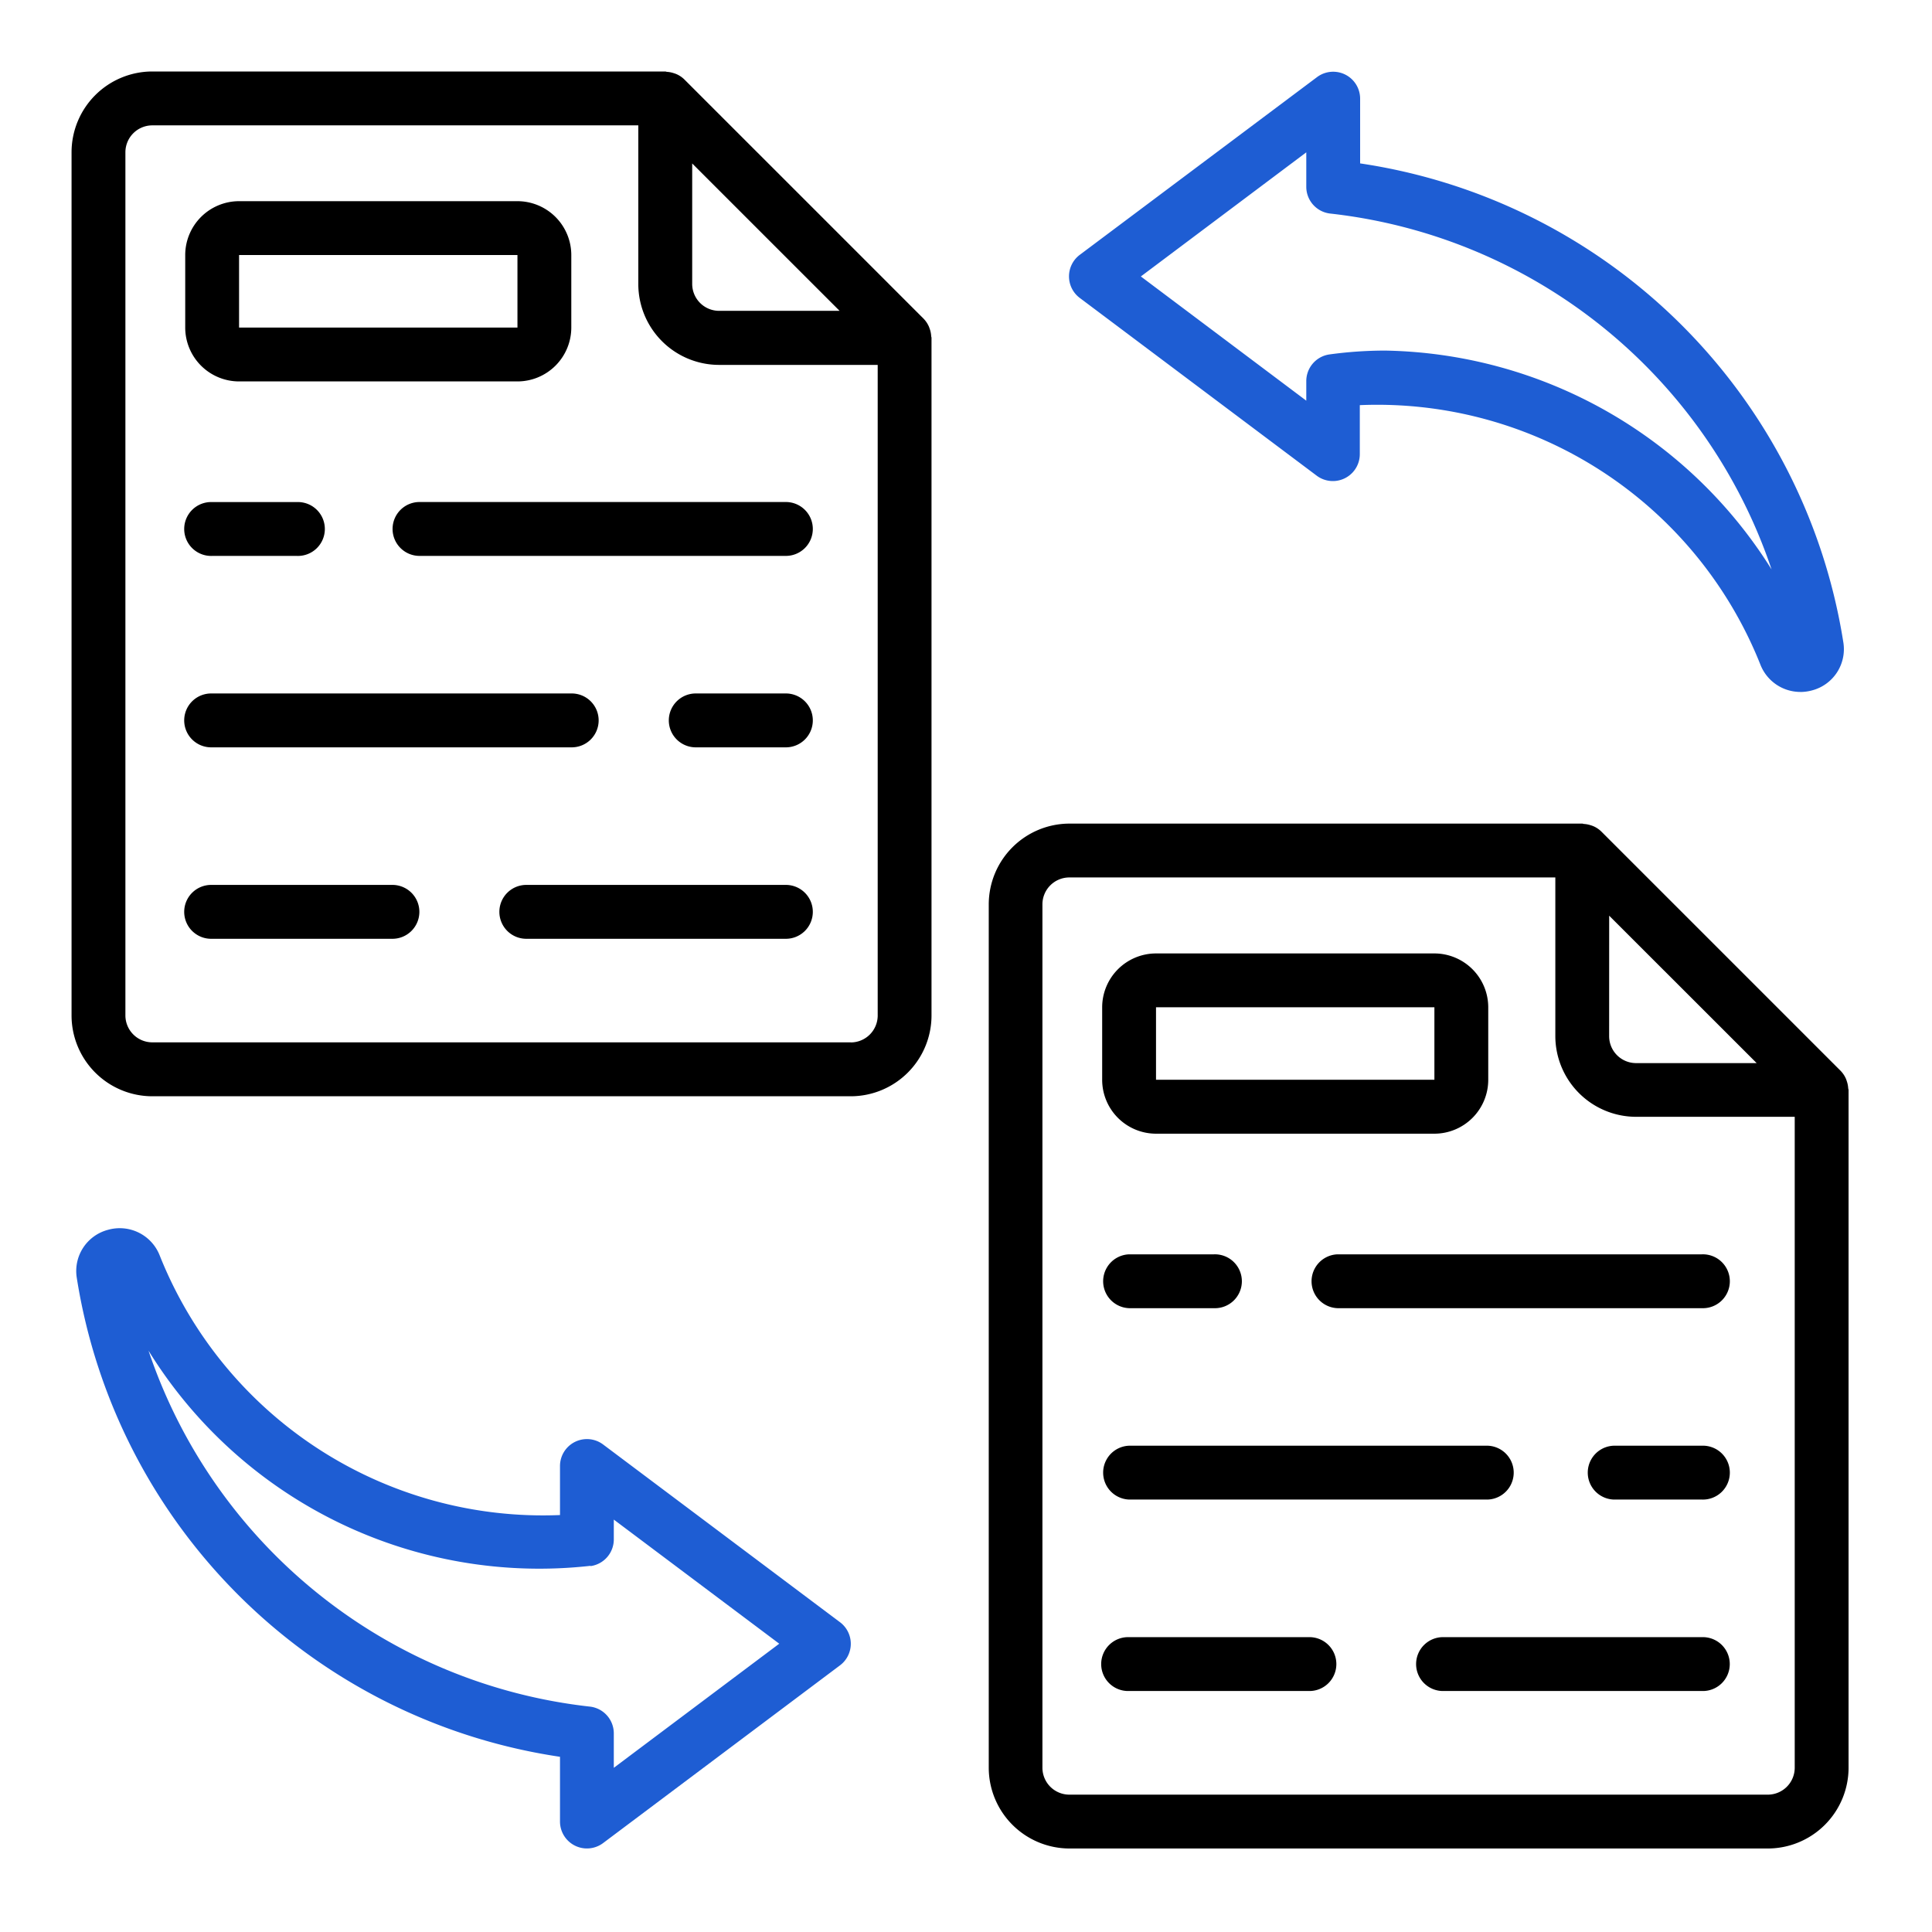
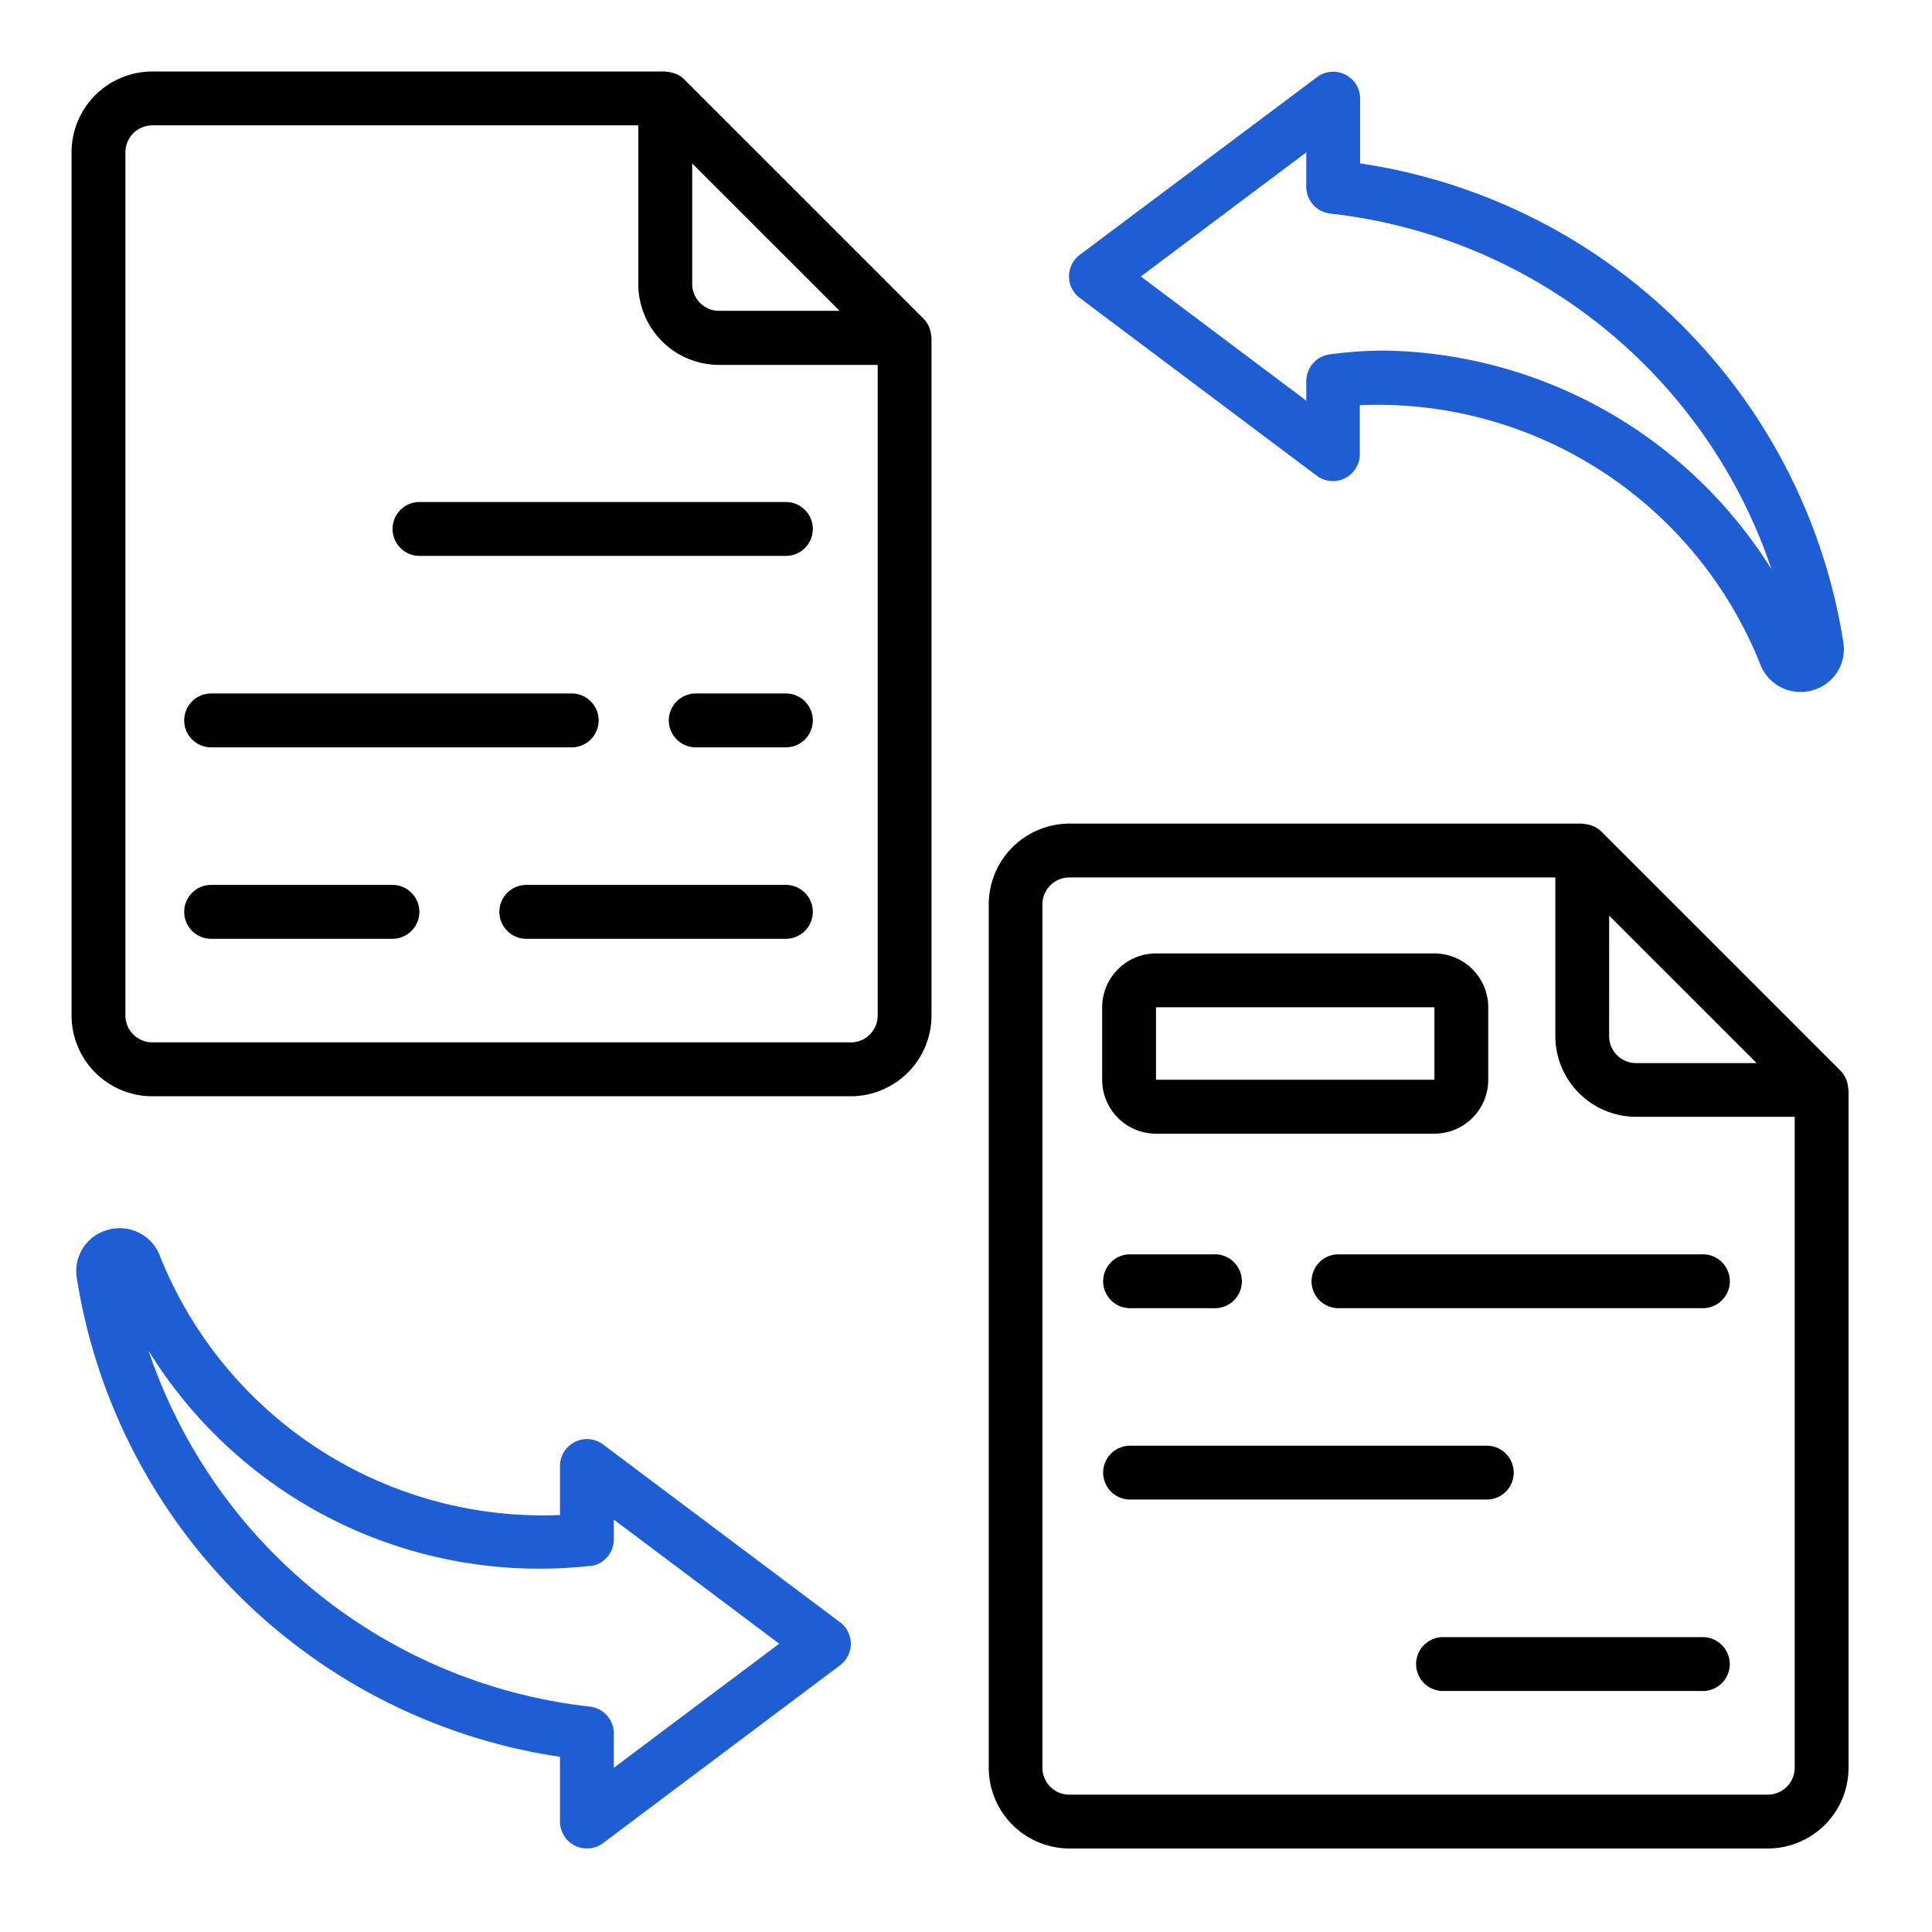
<svg xmlns="http://www.w3.org/2000/svg" width="54" height="54" viewBox="0 0 54 54">
  <g id="Group_153834" data-name="Group 153834" transform="translate(-127 -1272)">
    <rect id="Rectangle_19165" data-name="Rectangle 19165" width="54" height="54" transform="translate(127 1272)" fill="none" />
    <g id="exchange" transform="translate(127 1271.999)">
      <path id="Path_113741" data-name="Path 113741" d="M57.243,19.342a1.248,1.248,0,0,0,.326-.044,1.191,1.191,0,0,0,.878-1.33,16.06,16.06,0,0,0-13.508-13.4V2.753a.753.753,0,0,0-1.2-.6L37.1,7.126a.753.753,0,0,0,0,1.2l6.63,4.974a.753.753,0,0,0,1.2-.6V11.325A11.525,11.525,0,0,1,56.13,18.586h0a1.2,1.2,0,0,0,1.113.755ZM45.645,9.8a11.443,11.443,0,0,0-1.561.107.753.753,0,0,0-.65.746V11.2L38.81,7.728l4.624-3.469v.963a.753.753,0,0,0,.661.747,14.738,14.738,0,0,1,12.344,9.948A13,13,0,0,0,45.645,9.8Z" transform="translate(-6.923)" fill="#1e5dd3" />
      <path id="Path_113742" data-name="Path 113742" d="M3.054,42.4a1.191,1.191,0,0,0-.878,1.33,16.061,16.061,0,0,0,13.508,13.4v1.815a.753.753,0,0,0,1.2.6l6.63-4.974a.753.753,0,0,0,0-1.2l-6.63-4.974a.753.753,0,0,0-1.2.6v1.376A11.53,11.53,0,0,1,4.492,43.108h0A1.2,1.2,0,0,0,3.054,42.4Zm13.484,9.4a.753.753,0,0,0,.65-.746V50.5l4.624,3.469-4.624,3.469v-.963a.753.753,0,0,0-.661-.747A14.737,14.737,0,0,1,4.183,45.778a12.834,12.834,0,0,0,12.355,6.014Z" transform="translate(-0.032 -8.026)" fill="#1e5dd3" />
      <path id="Path_113743" data-name="Path 113743" d="M25.988,9.2a.728.728,0,0,0-.025-.07.744.744,0,0,0-.148-.221l-6.69-6.69a.737.737,0,0,0-.22-.147.719.719,0,0,0-.071-.025.742.742,0,0,0-.191-.038c-.017,0-.032-.01-.049-.01H4.258A2.26,2.26,0,0,0,2,4.258V28.384a2.26,2.26,0,0,0,2.258,2.258h19.52a2.26,2.26,0,0,0,2.258-2.258V9.443c0-.016-.008-.03-.009-.046a.74.74,0,0,0-.039-.2Zm-2.521-.511H20.1a.753.753,0,0,1-.753-.753V4.57l2.06,2.06Zm.312,20.446H4.258a.753.753,0,0,1-.753-.753V4.258a.753.753,0,0,1,.753-.753H17.841V7.938A2.26,2.26,0,0,0,20.1,10.2h4.432V28.384a.753.753,0,0,1-.753.753Z" transform="translate(0 0)" />
-       <path id="Path_113744" data-name="Path 113744" d="M7.47,11.562h7.781a1.507,1.507,0,0,0,1.505-1.505V8.029a1.507,1.507,0,0,0-1.505-1.505H7.47A1.507,1.507,0,0,0,5.965,8.029v2.028A1.507,1.507,0,0,0,7.47,11.562Zm0-3.533h7.781v2.028H7.47Z" transform="translate(-0.788 -0.9)" />
      <path id="Path_113745" data-name="Path 113745" d="M24.173,17.021H13.988a.753.753,0,1,0,0,1.505H24.173a.753.753,0,1,0,0-1.505Z" transform="translate(-2.235 -2.988)" />
-       <path id="Path_113746" data-name="Path 113746" d="M6.717,18.527h2.37a.753.753,0,1,0,0-1.505H6.717a.753.753,0,1,0,0,1.505Z" transform="translate(-0.788 -2.988)" />
      <path id="Path_113747" data-name="Path 113747" d="M26.09,23.7H23.626a.753.753,0,1,0,0,1.505H26.09a.753.753,0,1,0,0-1.505Z" transform="translate(-4.152 -4.316)" />
      <path id="Path_113748" data-name="Path 113748" d="M6.717,25.205H16.74a.753.753,0,1,0,0-1.505H6.717a.753.753,0,1,0,0,1.505Z" transform="translate(-0.788 -4.316)" />
      <path id="Path_113749" data-name="Path 113749" d="M24.913,30.38h-7.2a.753.753,0,1,0,0,1.505h7.2a.753.753,0,1,0,0-1.505Z" transform="translate(-2.975 -5.645)" />
      <path id="Path_113750" data-name="Path 113750" d="M11.729,30.38H6.717a.753.753,0,1,0,0,1.505h5.012a.753.753,0,1,0,0-1.505Z" transform="translate(-0.788 -5.645)" />
      <path id="Path_113751" data-name="Path 113751" d="M58.022,35.643a.738.738,0,0,0-.039-.2.716.716,0,0,0-.025-.07.743.743,0,0,0-.148-.221l-6.69-6.69a.743.743,0,0,0-.219-.147.732.732,0,0,0-.074-.026.742.742,0,0,0-.188-.037c-.017,0-.033-.01-.05-.01H36.253A2.26,2.26,0,0,0,34,30.5V54.63a2.26,2.26,0,0,0,2.258,2.258H55.774a2.26,2.26,0,0,0,2.258-2.258V35.689c0-.016-.008-.03-.009-.046Zm-6.681-4.827,2.061,2.06,2.061,2.06H52.093a.753.753,0,0,1-.753-.753Zm4.433,24.567H36.253a.753.753,0,0,1-.753-.753V30.5a.753.753,0,0,1,.753-.753H49.836v4.432a2.26,2.26,0,0,0,2.258,2.258h4.433V54.63a.753.753,0,0,1-.753.753Z" transform="translate(-6.364 -5.221)" />
      <path id="Path_113752" data-name="Path 113752" d="M39.464,37.808h7.781A1.507,1.507,0,0,0,48.75,36.3V34.275a1.507,1.507,0,0,0-1.505-1.505H39.464a1.507,1.507,0,0,0-1.505,1.505V36.3A1.507,1.507,0,0,0,39.464,37.808Zm0-3.533h7.781V36.3H39.464Z" transform="translate(-7.153 -6.12)" />
      <path id="Path_113753" data-name="Path 113753" d="M56.168,43.268H45.983a.753.753,0,0,0,0,1.505H56.168a.753.753,0,1,0,0-1.505Z" transform="translate(-8.599 -8.208)" />
      <path id="Path_113754" data-name="Path 113754" d="M38.712,44.773h2.371a.753.753,0,1,0,0-1.505H38.712a.753.753,0,0,0,0,1.505Z" transform="translate(-7.153 -8.208)" />
-       <path id="Path_113755" data-name="Path 113755" d="M58.085,49.946H55.62a.753.753,0,0,0,0,1.505h2.465a.753.753,0,1,0,0-1.505Z" transform="translate(-10.516 -9.537)" />
      <path id="Path_113756" data-name="Path 113756" d="M38.712,51.451H48.736a.753.753,0,0,0,0-1.505H38.712a.753.753,0,0,0,0,1.505Z" transform="translate(-7.153 -9.537)" />
      <path id="Path_113757" data-name="Path 113757" d="M56.908,56.626H49.7a.753.753,0,1,0,0,1.505h7.206a.753.753,0,1,0,0-1.505Z" transform="translate(-9.339 -10.866)" />
-       <path id="Path_113758" data-name="Path 113758" d="M43.724,56.626H38.712a.753.753,0,1,0,0,1.505h5.012a.753.753,0,1,0,0-1.505Z" transform="translate(-7.153 -10.866)" />
    </g>
  </g>
</svg>